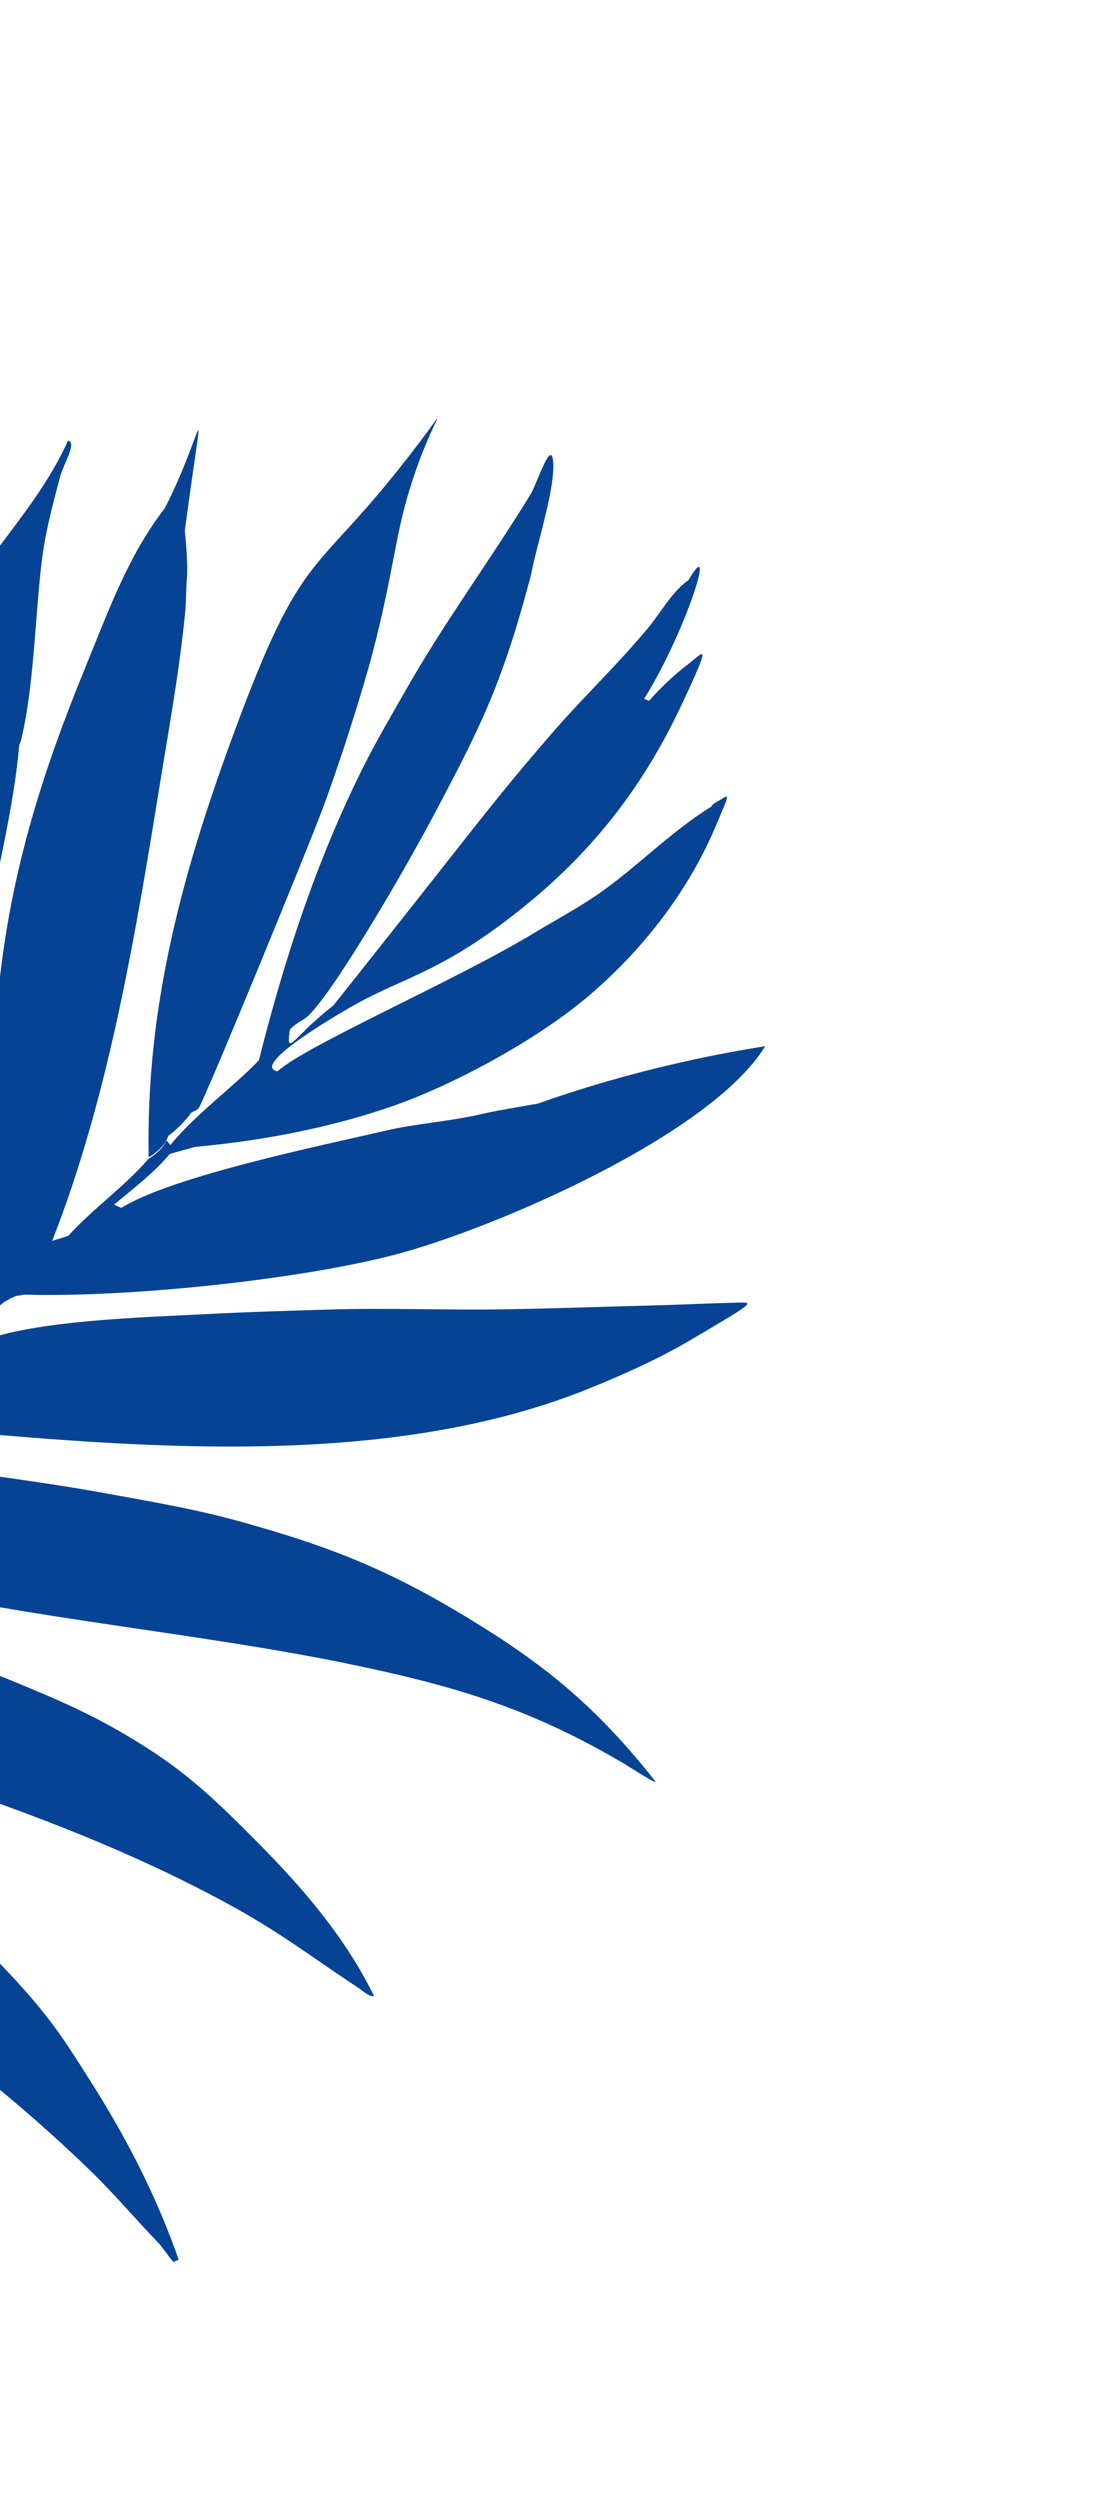
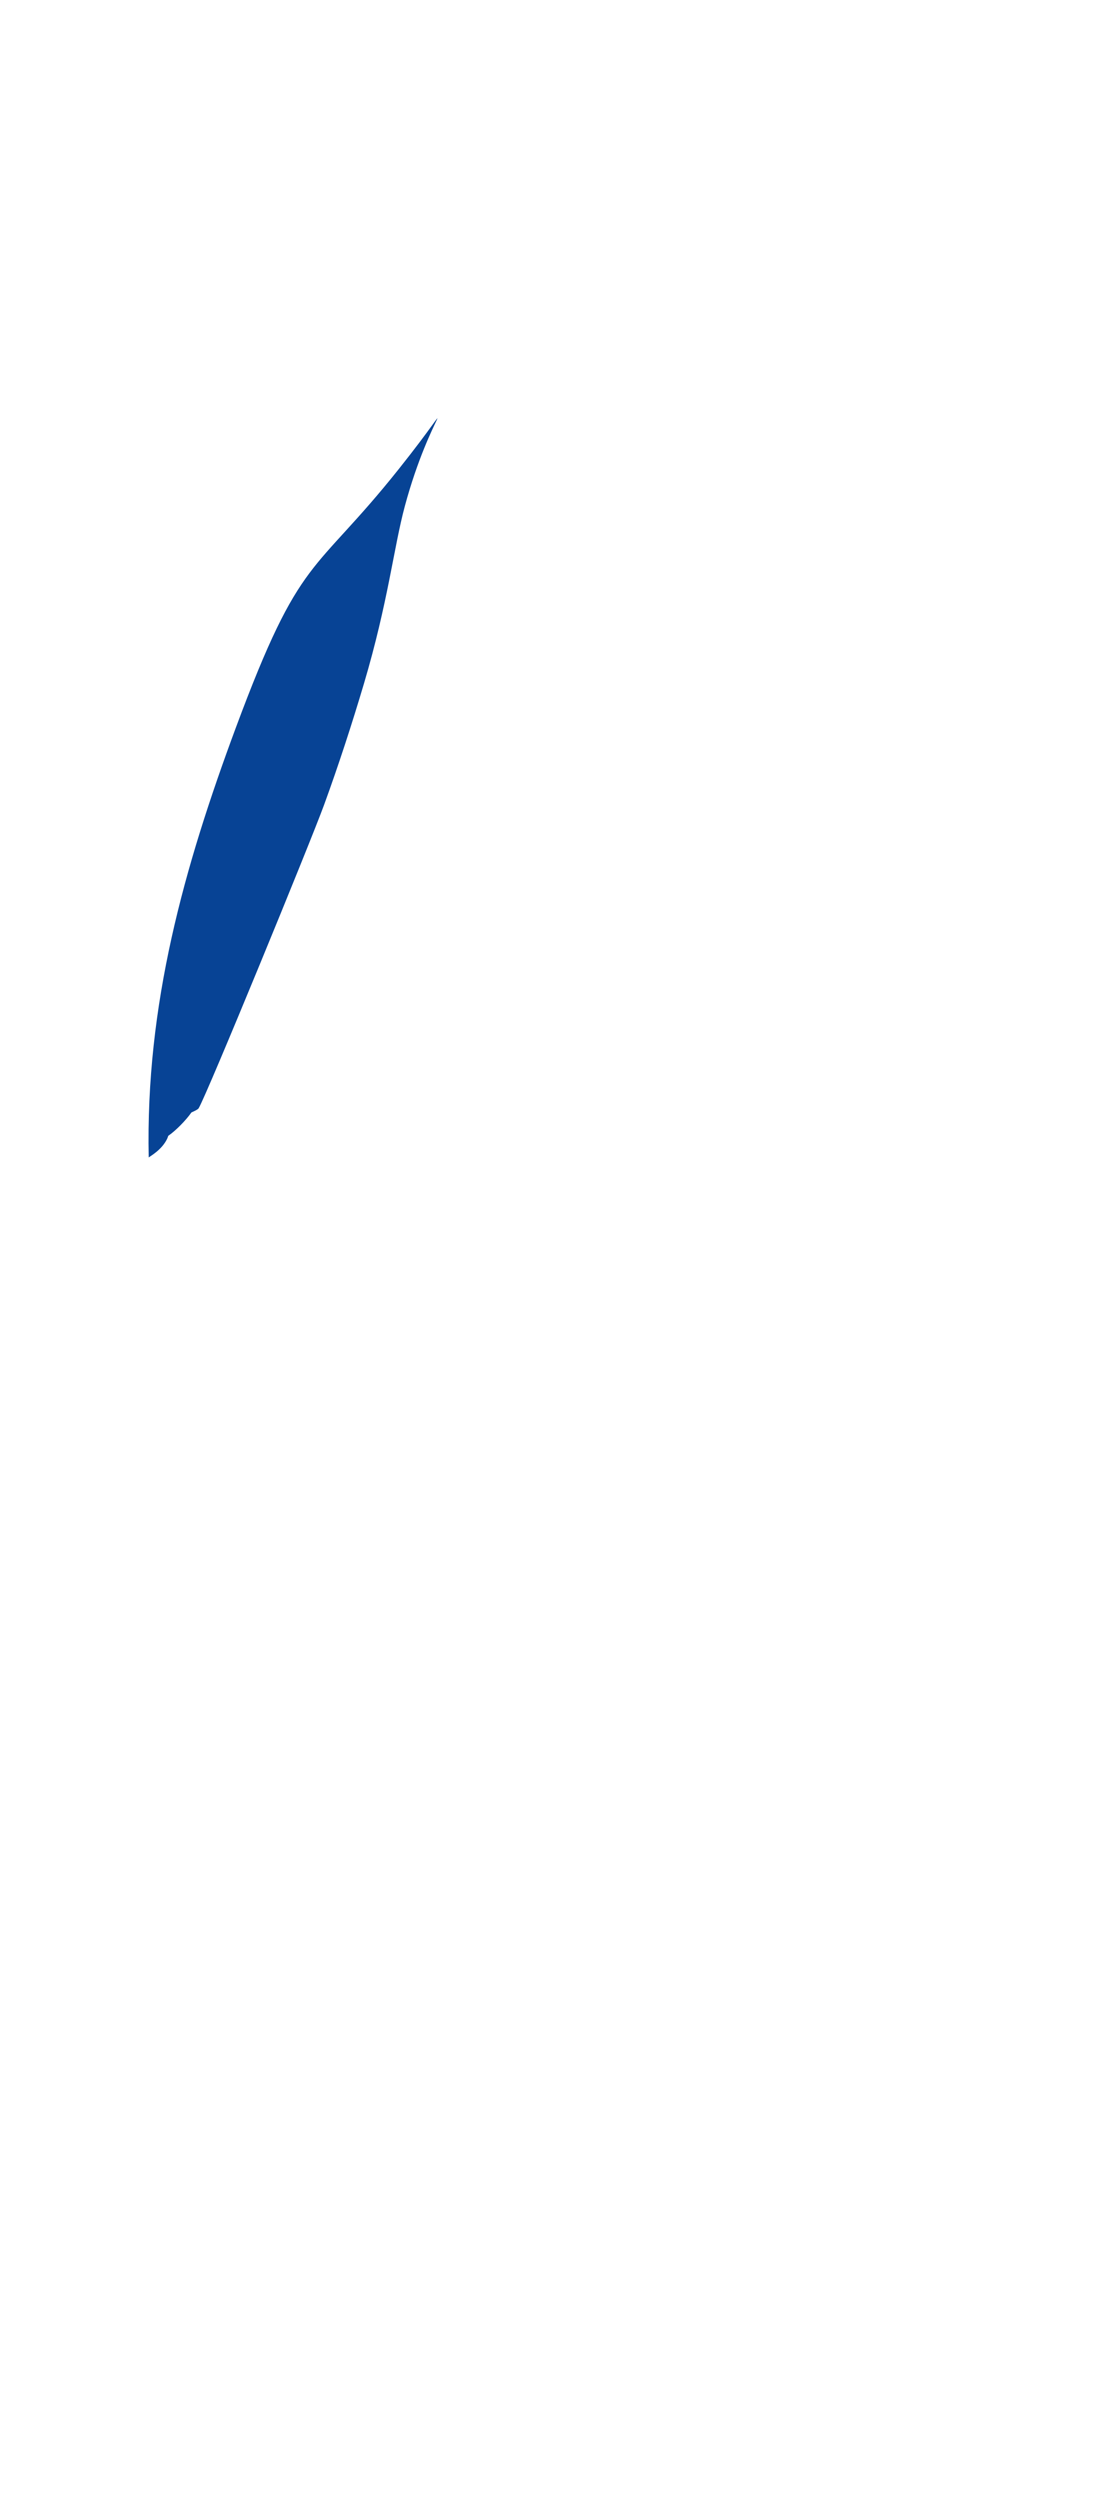
<svg xmlns="http://www.w3.org/2000/svg" width="1094" height="2453" viewBox="0 0 1094 2453" fill="none">
  <path d="M195.115 1087.46C194.097 1089.18 188.141 1091.37 187.899 1091.74C182.766 1099.11 172.664 1109.48 165.288 1114.52L164.329 1117.07C159.07 1128.54 146.914 1134.82 146.049 1135.81C142.86 986.015 180.482 851.602 231.696 713.807C295.615 541.841 307.243 566.13 391.643 460.23C457.617 377.448 422.536 403.79 397.528 496.845C386.686 537.151 381.218 590.527 357.499 670.54C345.713 710.243 332.41 751.086 318.261 789.808C304.918 826.389 203.344 1073.76 195.115 1087.46Z" fill="#074395" />
-   <path d="M643.967 1748.43C642.903 1750.01 616.224 1732.61 611.848 1730.03C518.131 1674.88 442.736 1653.39 339.115 1632.06C225.592 1608.7 87.634 1593.59 -30.003 1571.85C-103.044 1558.33 -175.67 1540.76 -248.699 1526.88C-253.242 1526.01 -257.449 1526.68 -261.632 1524.19C-285.974 1550.3 -310.813 1577.46 -333.74 1604.96C-271.526 1564.39 -105.617 1607.82 -36.776 1630.86C-15.513 1637.97 5.696 1646.81 26.498 1655.42C71.109 1673.88 104.703 1689.7 145.89 1716.2C188.221 1743.45 216.306 1771.03 251.463 1806.38C296.207 1851.34 338.658 1900.25 367.275 1958.54C364.245 1960.69 354.36 1952.21 350.958 1949.97C303.891 1919.04 275.889 1896.46 222.904 1867.72C36.436 1766.53 -169.465 1718.48 -367.129 1649.44C-383.659 1659.88 -405.81 1696.13 -419.635 1715.12C-431.322 1731.18 -441.548 1749.1 -452.547 1765.72C-367.287 1723.98 -292.438 1740.29 -207.577 1777.84C-211.076 1802.62 -204.427 1781.24 -197.99 1782.01C-193.293 1782.59 -124.861 1823.36 -114.304 1830.21C-68.511 1860.03 -27.671 1897.08 9.992 1937.39C48.248 1978.34 62.288 1999.94 91.688 2046.68C125.679 2100.75 154.199 2156.37 175.461 2217.37C173.78 2218.12 172.107 2218.86 170.442 2219.61C169.209 2219.2 158.304 2203.76 156.265 2201.64C134.102 2178.82 113.127 2153.86 90.462 2131.73C-44.329 1999.97 -280.913 1832.04 -456.8 1784.52C-457.189 1784.41 -457.136 1788.73 -464.938 1783.93C-492.143 1826.38 -519.554 1868.99 -544.1 1913.26C-565.854 1952.53 -593.603 2030.25 -607.491 2022.87C-610.229 2021.42 -613.343 2019.62 -613.251 2015.95C-612.948 2002.03 -532.421 1867.65 -517.94 1843.48C-516.047 1840.34 -511.894 1842.03 -514.136 1833.34C-579.556 1714.66 -667.023 1612.83 -746.524 1505.07C-797.44 1436.07 -831.647 1346.85 -914.363 1317C-931.283 1310.91 -949.361 1311.4 -966.597 1307.57C-925.114 1297.4 -879.567 1301.61 -839.199 1317.25C-767.16 1345.13 -713.394 1392.39 -659.767 1448.4C-655.326 1453.03 -652.218 1457.9 -648.229 1462.27C-625.813 1486.75 -604.317 1510.43 -584.349 1537.25C-516.306 1628.7 -503.212 1653.53 -489.409 1767.38C-489.18 1769.27 -489.192 1771.64 -488.914 1773.5C-487.941 1779.77 -489.044 1786.41 -486.228 1792.38C-463.063 1764.9 -443.395 1730.65 -424.466 1698.26C-424.02 1697.51 -423.949 1696.5 -423.513 1695.72C-532.056 1413.15 -682.023 1142.11 -735.572 840.076C-743.939 805.414 -749.673 770.087 -760.752 736.187C-759.071 735.437 -757.398 734.69 -755.733 733.947C-752.769 741.428 -749.906 749.016 -745.855 755.934C-732.81 778.284 -720.042 800.772 -706.886 823.041C-634.162 946.099 -578.781 1029.73 -516.381 1162.6C-515.269 1164.96 -512.038 1169.88 -506.749 1181.55C-457.88 1289.29 -400.056 1432.68 -394.688 1551.9C-392.977 1589.86 -395.207 1624.78 -398.473 1662.37C-394.45 1665.07 -338.929 1599.34 -333.768 1590.2C-343.163 1573.88 -347.014 1555.22 -353.061 1537.54C-409.054 1374.14 -446.527 1200.77 -475.065 1030.1C-495.159 909.867 -517.419 786.171 -502.359 664.167C-501.912 653.043 -501.461 641.927 -501.007 630.82C-494.936 603.46 -488.867 576.106 -482.8 548.758C-480.283 591.144 -461.146 628.181 -447.764 667.246C-435.891 701.965 -422.982 736.639 -411.579 771.521C-397.189 815.511 -387.701 839.464 -374.405 888.005C-343.11 1002.17 -304.203 1212.06 -297.108 1328.8C-294.433 1372.83 -291.521 1432.21 -296.251 1475.22C-297.29 1484.73 -306.469 1549.24 -308.487 1552.5C-312.43 1558.83 -313.286 1553.18 -317.116 1553.17C-320.092 1553.17 -322.325 1554.83 -325.254 1552.59C-325.292 1555.68 -325.502 1558.2 -325.704 1561.24C-325.763 1594.78 -264.018 1504.73 -228.715 1480.97C-230.085 1478.15 -230.949 1475.84 -231.122 1472.55C-231.398 1467.46 -242.277 1435.1 -245.62 1421.99C-298.773 1213.24 -329.725 862.07 -263.428 658.908C-254.356 631.119 -240.53 605.874 -230.598 578.783C-227.463 570.201 -222.302 566.06 -219.164 555.732C-215.627 544.068 -216.429 526.957 -214.973 514.754C-211.297 484.015 -215.677 447.96 -207.424 472.324C-197.932 500.291 -196.138 554.12 -190.849 584.271C-187.796 601.628 -176.601 631.738 -171.948 667.718C-167.606 714.37 -166.816 760.816 -165.838 807.58C-165.516 822.541 -165.733 836.987 -165.718 851.901C-165.687 877.371 -164.447 902.827 -166.488 928.28C-177.618 1042.74 -166.456 1177.77 -176.063 1288.49C-177.602 1306.13 -193.28 1423.75 -195.811 1430.39C-200.147 1441.79 -200.439 1437.24 -208.226 1441.21C-210.614 1442.42 -213.766 1444.85 -215.879 1446.73C-215.842 1447.61 -219.093 1453.62 -216.786 1464.05C-206.484 1456.68 -129.118 1382.17 -127.959 1375.81C-132.36 1365.1 -134.931 1351.08 -136.667 1339.56C-147.866 1265.09 -158.072 1193.08 -156.402 1117.07C-153.497 984.865 -108.261 729.029 -51.891 615.199C-19.073 548.918 36.156 500.39 66.865 432.286C75.817 434.778 62.64 454.158 58.813 468.608C53.897 487.158 47.449 511.536 44.123 530.088C34.495 583.824 35.399 665.419 20.697 726.44L18.799 731.504C13.586 794.453 -4.896 862.567 -15.639 927.489C-27.932 1001.77 -62.185 1282.68 -96 1327.75C-98.512 1331.08 -107.773 1335.02 -111.289 1338.79C-111.513 1342.71 -117.051 1355.14 -114.807 1366.78C-102.618 1357.97 -91.66 1347.33 -80.174 1337.57C-53.18 1314.67 -25.6 1291.17 -0.391 1266.07C-2.4 1253.05 -1.633 1239.86 -2.416 1226.83C-15.968 1000.74 -3.139 866.416 83.24 656.283C105.832 601.347 125.429 545.647 161.847 498.688C201.38 421.673 202.157 365.77 181.529 520.516C182.746 533.472 184.553 555.076 183.577 567.142C182.616 578.676 182.884 590.14 181.753 601.75C176.064 659.443 165.578 716.56 156.33 773.633C132.324 921.948 105.688 1079.56 51.198 1217.68C56.459 1216.04 61.723 1214.4 66.989 1212.75C91.038 1186.06 121.405 1165.25 145.323 1137.66C146.182 1136.67 158.248 1130.42 163.469 1119C164.755 1120.53 166.038 1122.08 167.319 1123.63C191.346 1093.84 228.466 1067.36 254.248 1040.45C279.348 940.657 310.584 845.428 355.961 754.236C369.321 727.407 384.554 701.672 399.331 675.74C436.695 610.164 481.651 549.293 520.937 485.222C527.666 474.234 541.989 427.653 543.367 455.132C544.498 477.888 530.13 526.111 524.469 550.183C522.97 556.521 521.938 562.479 520.198 568.971C492.79 671.496 472.424 712.666 423.61 804.326C399.992 848.677 334.135 963.343 304.884 994.608C297.866 1002.13 291.898 1002.55 285.282 1009.71C285.064 1010.56 284.446 1011.39 284.336 1012.23C281.161 1037.77 288.459 1016.78 327.358 986.693C364.495 939.939 401.638 893.165 438.575 846.237C477.94 796.202 499.393 768.772 541.671 719.939C572.228 684.646 606.217 652.487 636.201 616.492C649.355 600.705 659.335 581.208 676.297 569.019C704.918 520.35 673.265 620.986 632.552 685.708L637.354 687.797C648.105 675.431 663.064 661.356 676.048 651.514C691.056 640.136 700.018 626.236 669.445 691.421C632.299 770.661 583.723 833.086 518.172 886.747C437.507 952.775 399.62 957.654 350.353 984.894C330.386 995.906 245.558 1045.69 272.469 1051.33C300.589 1025.75 448.024 961.858 523.983 915.831C545.631 902.725 568.193 890.878 589.001 876.263C627.031 849.528 658.978 815.855 698.925 791.291C699.166 791.137 698.465 789.797 703.213 787.245C716.527 780.114 718.764 773.277 702.329 811.951C674.429 877.565 628.152 935.381 575.39 979.503C525.423 1021.28 445.618 1064.51 385.097 1085.57C323.742 1106.88 255.818 1119.62 191.734 1125.38C183.437 1127.68 175.143 1129.98 166.851 1132.27C150.726 1151.47 130.819 1166.34 111.916 1182.13L119.119 1185.27C169.094 1154.23 315.091 1124.19 378.92 1109.44C409.113 1102.46 441.021 1100.48 471.302 1093.55C489.98 1089.29 509.397 1086.32 528.263 1082.92C600.827 1057.21 676.232 1038.59 751.486 1026.58C697.865 1114.32 483.275 1206.3 387.618 1231.25C292.259 1256.11 123.384 1273.5 23.089 1270.37C19.291 1272.23 18.438 1268.69 3.471 1278.06C-12.977 1291.81 -28.698 1307.21 -45.74 1320.1C-40.707 1329.95 -21.664 1308.89 -19.409 1316.8C31.757 1295.47 144.21 1292.55 202.696 1289.49C242.366 1287.41 281.758 1286.29 321.455 1285.07C379.79 1283.28 438.718 1285.79 497.185 1284.79C544.035 1284 591.069 1282.24 637.95 1281.1C665.264 1280.45 692.531 1279 719.838 1278.36C741.037 1277.87 746.05 1274.94 678.263 1314.88C646.983 1333.29 613.188 1348.41 579.752 1362.02C366.584 1448.79 97.856 1416.9 -127.41 1396.7C-131.614 1398.45 -136.399 1401.26 -140.8 1402.67C-158.451 1419.31 -173.973 1437.49 -190.951 1454.62C-185.21 1454.17 -179.464 1453.72 -173.711 1453.27C-120.265 1428.26 -7.427 1447.95 50.876 1456.53C69.11 1459.22 87.801 1462.43 105.96 1465.75C151.647 1474.1 192.408 1480.92 237.715 1493.55C330.844 1519.49 389.178 1543.7 472.614 1595.72C543.871 1640.15 590.86 1681.3 643.967 1748.43Z" fill="#074395" />
</svg>